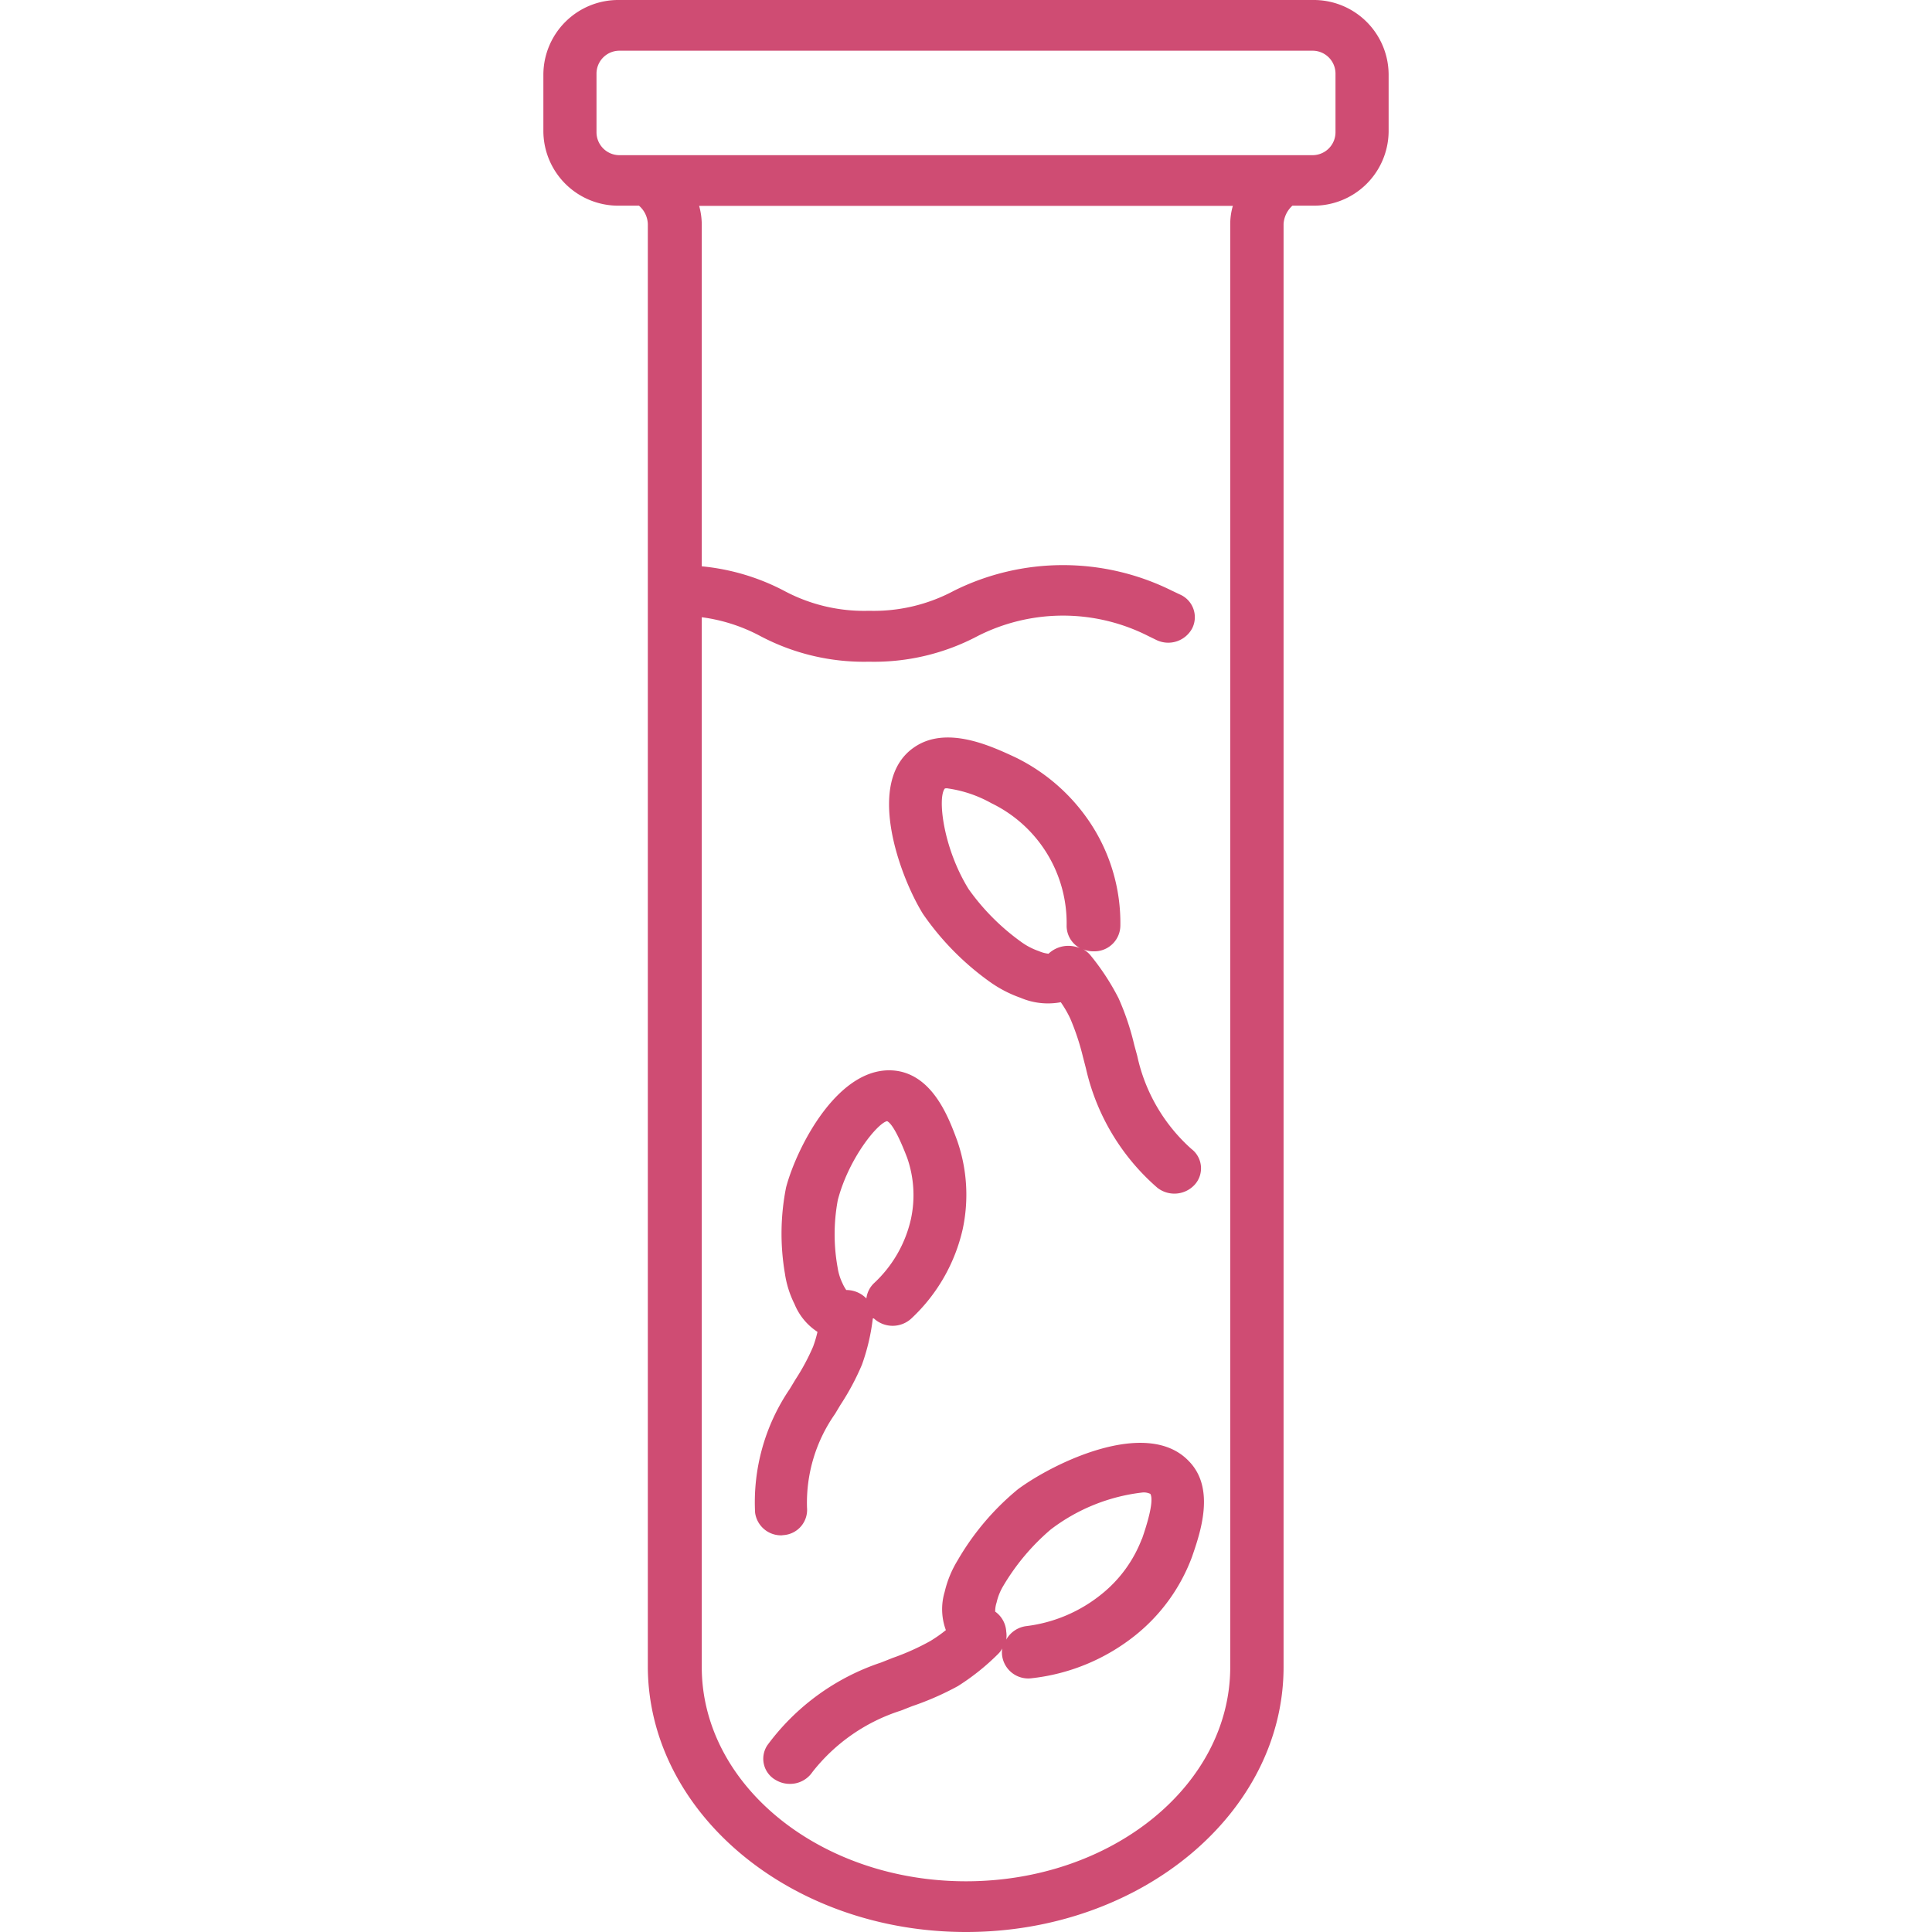
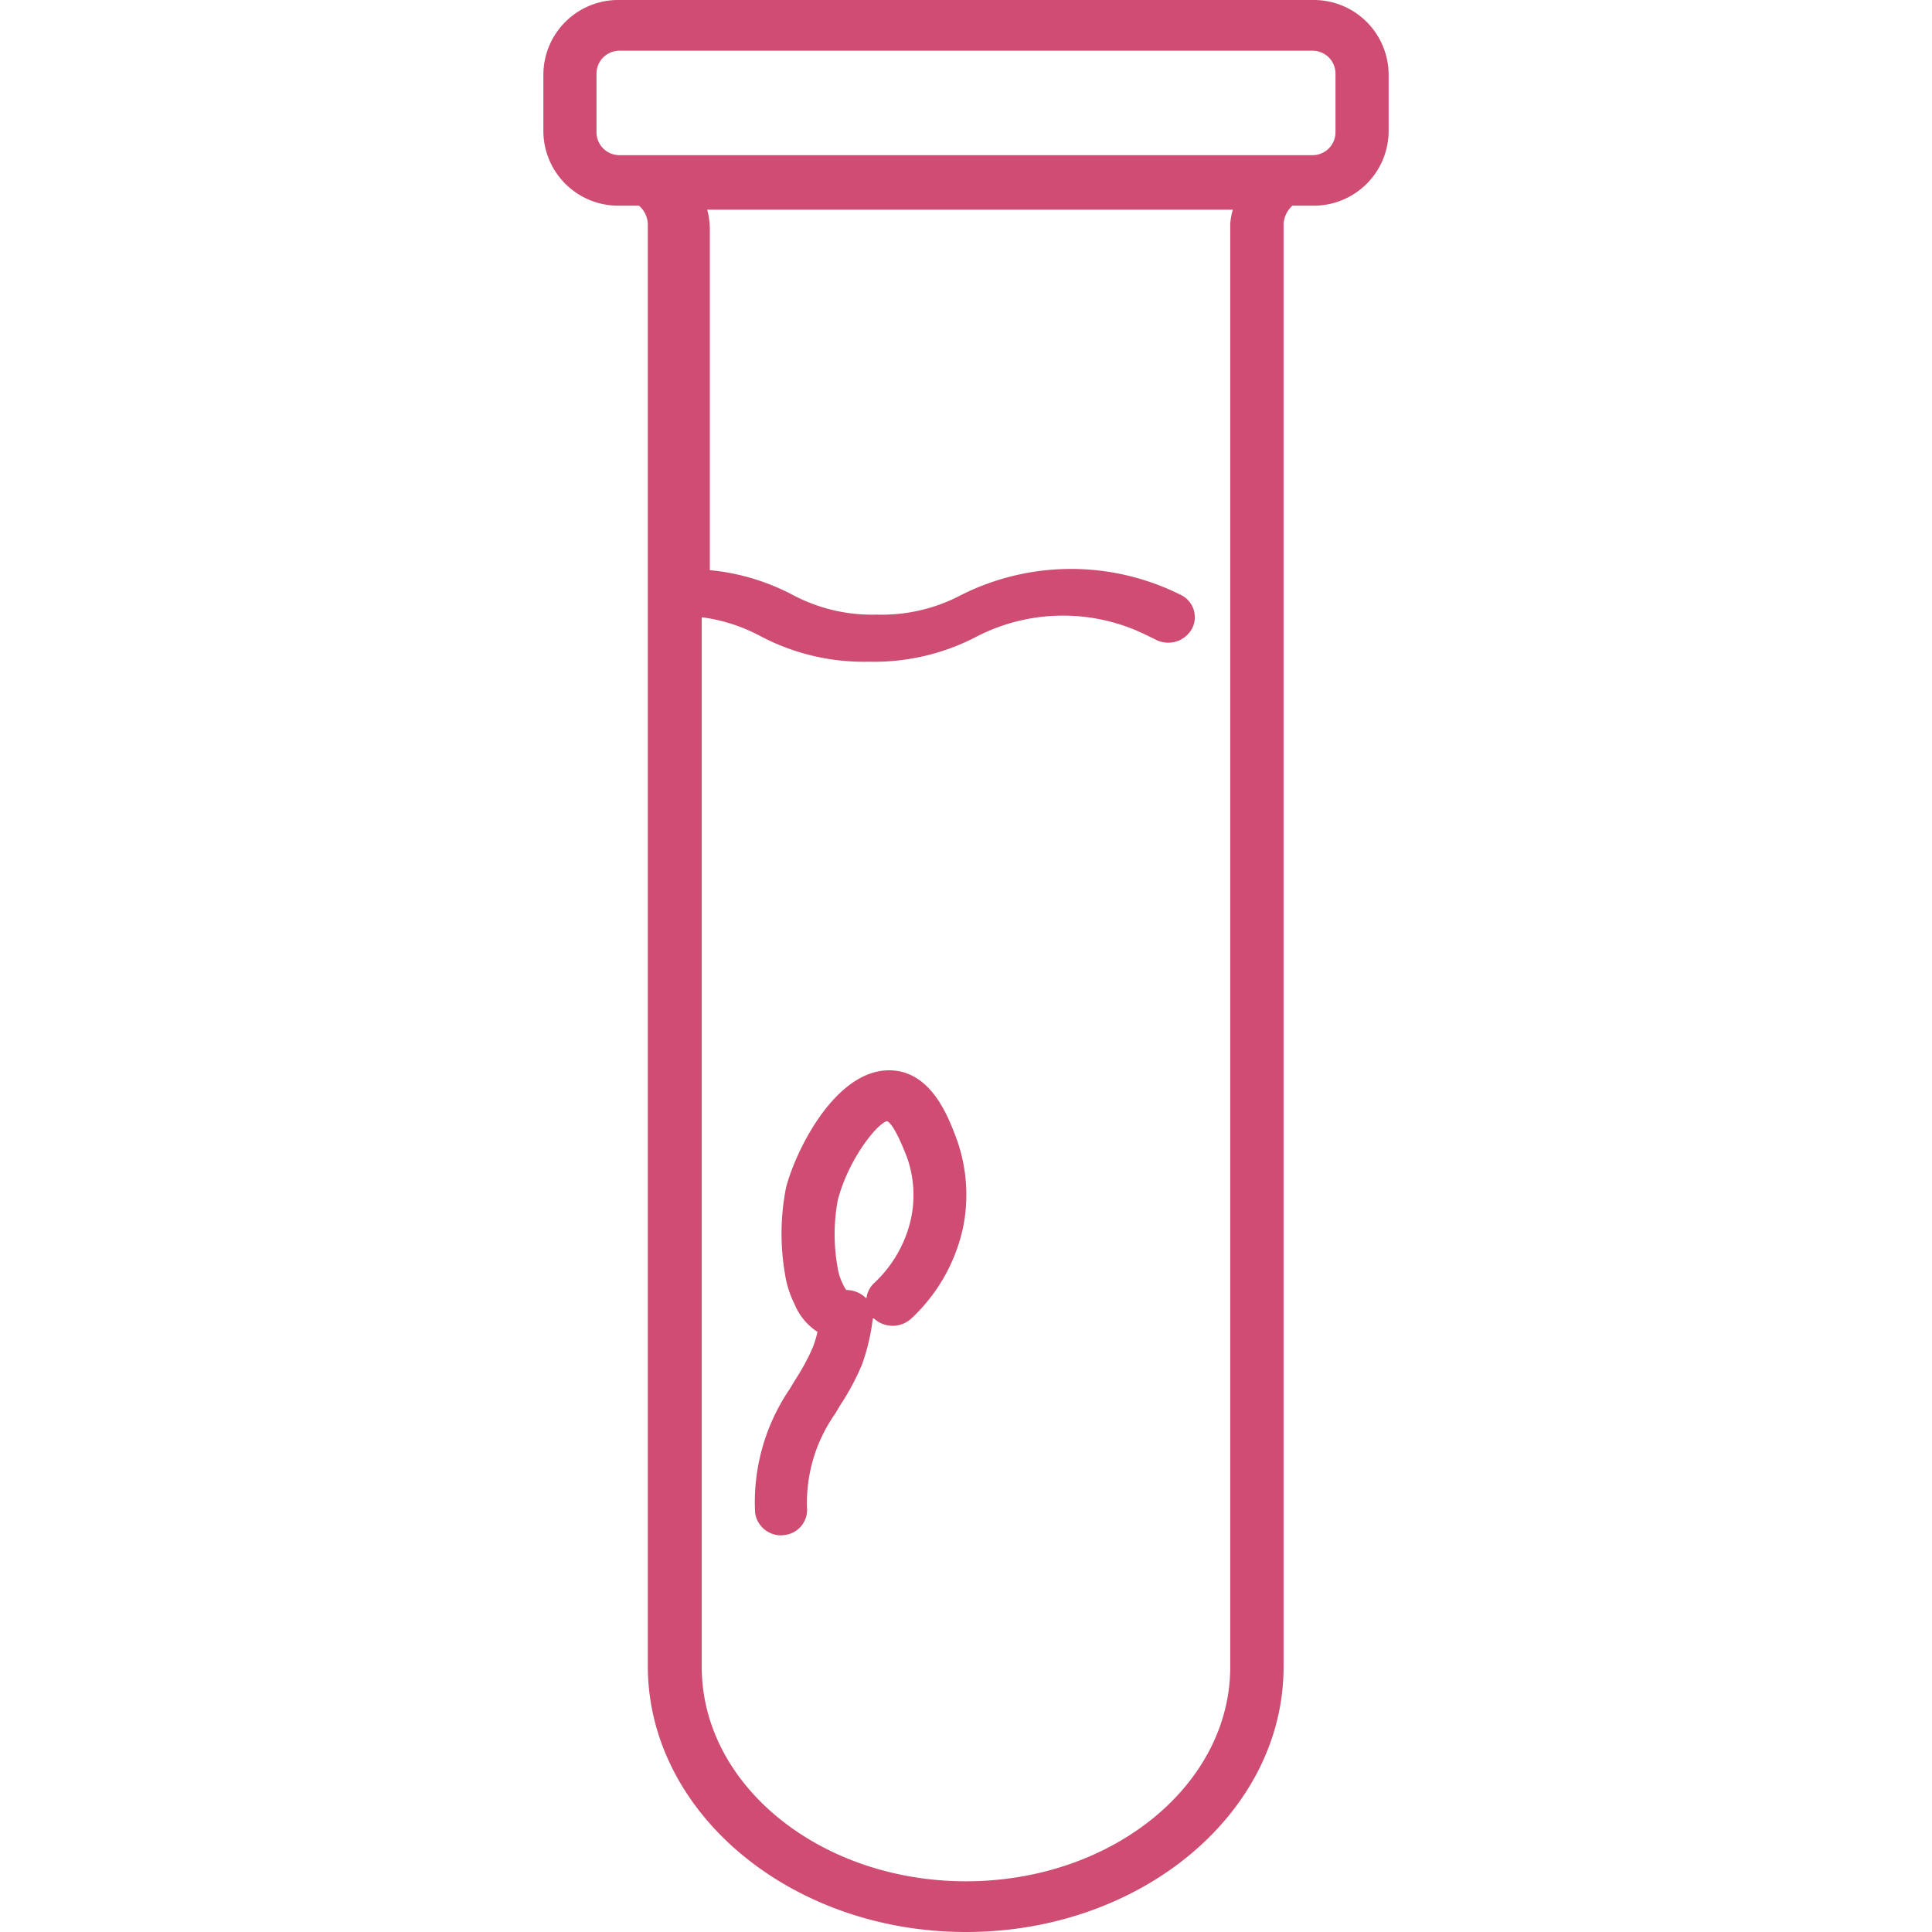
<svg xmlns="http://www.w3.org/2000/svg" viewBox="0 0 96 96">
-   <path d="M56.51,52.47l-.15-.55a12.93,12.93,0,0,0-.78-2.32,11.94,11.94,0,0,0-1.41-2.15,1.34,1.34,0,0,0-.34-.28,1.21,1.21,0,0,0,.5.1h0A1.29,1.29,0,0,0,55.67,46a9,9,0,0,0-1.57-5.22,9.42,9.42,0,0,0-3.67-3.16c-1.19-.55-3.4-1.59-5-.49-2.46,1.67-.74,6.39.43,8.28a13.69,13.69,0,0,0,3.3,3.36,6.15,6.15,0,0,0,1.55.81,3.46,3.46,0,0,0,2,.22,5.5,5.5,0,0,1,.47.81,12.09,12.09,0,0,1,.63,1.9l.15.58a11.08,11.08,0,0,0,3.55,5.93,1.37,1.37,0,0,0,1.86-.16,1.21,1.21,0,0,0-.17-1.77A8.63,8.63,0,0,1,56.51,52.47ZM53.16,47a1.44,1.44,0,0,0-1.06.39,1.65,1.65,0,0,1-.48-.13,3.33,3.33,0,0,1-.84-.43,11.24,11.24,0,0,1-2.65-2.65c-1.28-2.07-1.55-4.57-1.18-5a.37.37,0,0,1,.17,0,6.2,6.2,0,0,1,2.14.73A6.62,6.62,0,0,1,53,46a1.26,1.26,0,0,0,.66,1.11A1.63,1.63,0,0,0,53.16,47Z" fill="#cf4c73" />
-   <path d="M50.58,74a13,13,0,0,0-3,3.54,5.3,5.3,0,0,0-.64,1.56A3,3,0,0,0,47,81a7.06,7.06,0,0,1-.77.54,12,12,0,0,1-1.87.84l-.58.23a11.54,11.54,0,0,0-5.65,4.11,1.21,1.21,0,0,0,.42,1.73,1.37,1.37,0,0,0,.7.19,1.34,1.34,0,0,0,1.12-.59A9.08,9.08,0,0,1,44.76,85l.56-.22a14.4,14.4,0,0,0,2.28-1,11.58,11.58,0,0,0,2-1.6,1.05,1.05,0,0,0,.2-.27,1.28,1.28,0,0,0,0,.39,1.31,1.31,0,0,0,1.47,1.09,10,10,0,0,0,5.19-2.17,9,9,0,0,0,2.77-3.86c.41-1.19,1.18-3.4-.16-4.76C57,70.43,52.38,72.67,50.58,74Zm6.16,2.46a6.48,6.48,0,0,1-2,2.75A7.36,7.36,0,0,1,51,80.8a1.34,1.34,0,0,0-1,.67,1.28,1.28,0,0,0,0-.39,1.31,1.31,0,0,0-.55-1,1.41,1.41,0,0,1,.07-.45,2.82,2.82,0,0,1,.34-.84A11.09,11.09,0,0,1,52.21,76a9.24,9.24,0,0,1,4.57-1.84.75.75,0,0,1,.38.07C57.26,74.4,57.28,74.93,56.74,76.48Z" fill="#cf4c73" />
  <path d="M38.92,76.28a1.26,1.26,0,0,0,1.18-1.37,7.68,7.68,0,0,1,1.39-4.65l.27-.45a12.48,12.48,0,0,0,1.07-2,10.39,10.39,0,0,0,.54-2.3h0l.05,0a1.37,1.37,0,0,0,1.87,0,8.7,8.7,0,0,0,2.55-4.45,8.18,8.18,0,0,0-.28-4.39c-.41-1.11-1.18-3.19-3-3.46C41.71,52.81,39.59,57,39.06,59A11.78,11.78,0,0,0,39,63.27a5,5,0,0,0,.48,1.53,3,3,0,0,0,1.14,1.38,5.77,5.77,0,0,1-.22.74,10.74,10.74,0,0,1-.87,1.62l-.29.48a10,10,0,0,0-1.72,6.14,1.3,1.3,0,0,0,1.32,1.13Zm2.71-16.65c.55-2.1,2-3.84,2.45-3.92.17.08.48.47,1,1.83a5.63,5.63,0,0,1,.18,3.05,6.2,6.2,0,0,1-1.82,3.16,1.25,1.25,0,0,0-.39.77v0a1.39,1.39,0,0,0-1-.42h0a2.06,2.06,0,0,1-.19-.34,2.72,2.72,0,0,1-.24-.78A9.28,9.28,0,0,1,41.63,59.63Z" fill="#cf4c73" />
-   <path d="M65.25,0H30.75A3.72,3.72,0,0,0,27,3.68V6.55a3.72,3.72,0,0,0,3.75,3.67h1a1.26,1.26,0,0,1,.44.91v71.7C32.22,90.09,39.3,96,48,96s15.78-5.91,15.78-13.17V11.13a1.33,1.33,0,0,1,.44-.91h1A3.72,3.72,0,0,0,69,6.55V3.68A3.72,3.72,0,0,0,65.25,0ZM61.13,11.13v71.7c0,5.88-5.89,10.65-13.13,10.65S34.87,88.71,34.87,82.83V30.67a8.53,8.53,0,0,1,2.9.93,11,11,0,0,0,5.41,1.28,11,11,0,0,0,5.41-1.28,9.36,9.36,0,0,1,8.46,0l.43.21a1.35,1.35,0,0,0,1.76-.59,1.23,1.23,0,0,0-.61-1.68l-.4-.19a12.16,12.16,0,0,0-10.82,0,8.44,8.44,0,0,1-4.23,1,8.41,8.41,0,0,1-4.23-1,11.06,11.06,0,0,0-4.08-1.21v-17a3.51,3.51,0,0,0-.13-.91H61.26A3.18,3.18,0,0,0,61.13,11.13Zm5.23-4.58a1.14,1.14,0,0,1-1.11,1.16H30.75a1.14,1.14,0,0,1-1.11-1.16V3.68a1.14,1.14,0,0,1,1.11-1.16h34.5a1.14,1.14,0,0,1,1.11,1.16Z" fill="#cf4c73" />
+   <path d="M65.25,0H30.75A3.72,3.72,0,0,0,27,3.68V6.55a3.72,3.72,0,0,0,3.75,3.67h1a1.26,1.26,0,0,1,.44.91v71.7C32.22,90.09,39.3,96,48,96s15.78-5.91,15.78-13.17V11.13a1.33,1.33,0,0,1,.44-.91h1A3.72,3.72,0,0,0,69,6.55V3.68A3.72,3.72,0,0,0,65.25,0ZM61.13,11.13v71.7c0,5.88-5.89,10.65-13.13,10.65S34.87,88.71,34.87,82.83V30.67a8.53,8.53,0,0,1,2.9.93,11,11,0,0,0,5.41,1.28,11,11,0,0,0,5.41-1.28,9.36,9.36,0,0,1,8.46,0l.43.21a1.35,1.35,0,0,0,1.76-.59,1.23,1.23,0,0,0-.61-1.68a12.16,12.16,0,0,0-10.82,0,8.44,8.44,0,0,1-4.23,1,8.41,8.41,0,0,1-4.23-1,11.06,11.06,0,0,0-4.08-1.21v-17a3.51,3.51,0,0,0-.13-.91H61.26A3.18,3.18,0,0,0,61.13,11.13Zm5.23-4.58a1.14,1.14,0,0,1-1.11,1.16H30.75a1.14,1.14,0,0,1-1.11-1.16V3.68a1.14,1.14,0,0,1,1.11-1.16h34.5a1.14,1.14,0,0,1,1.11,1.16Z" fill="#cf4c73" />
</svg>